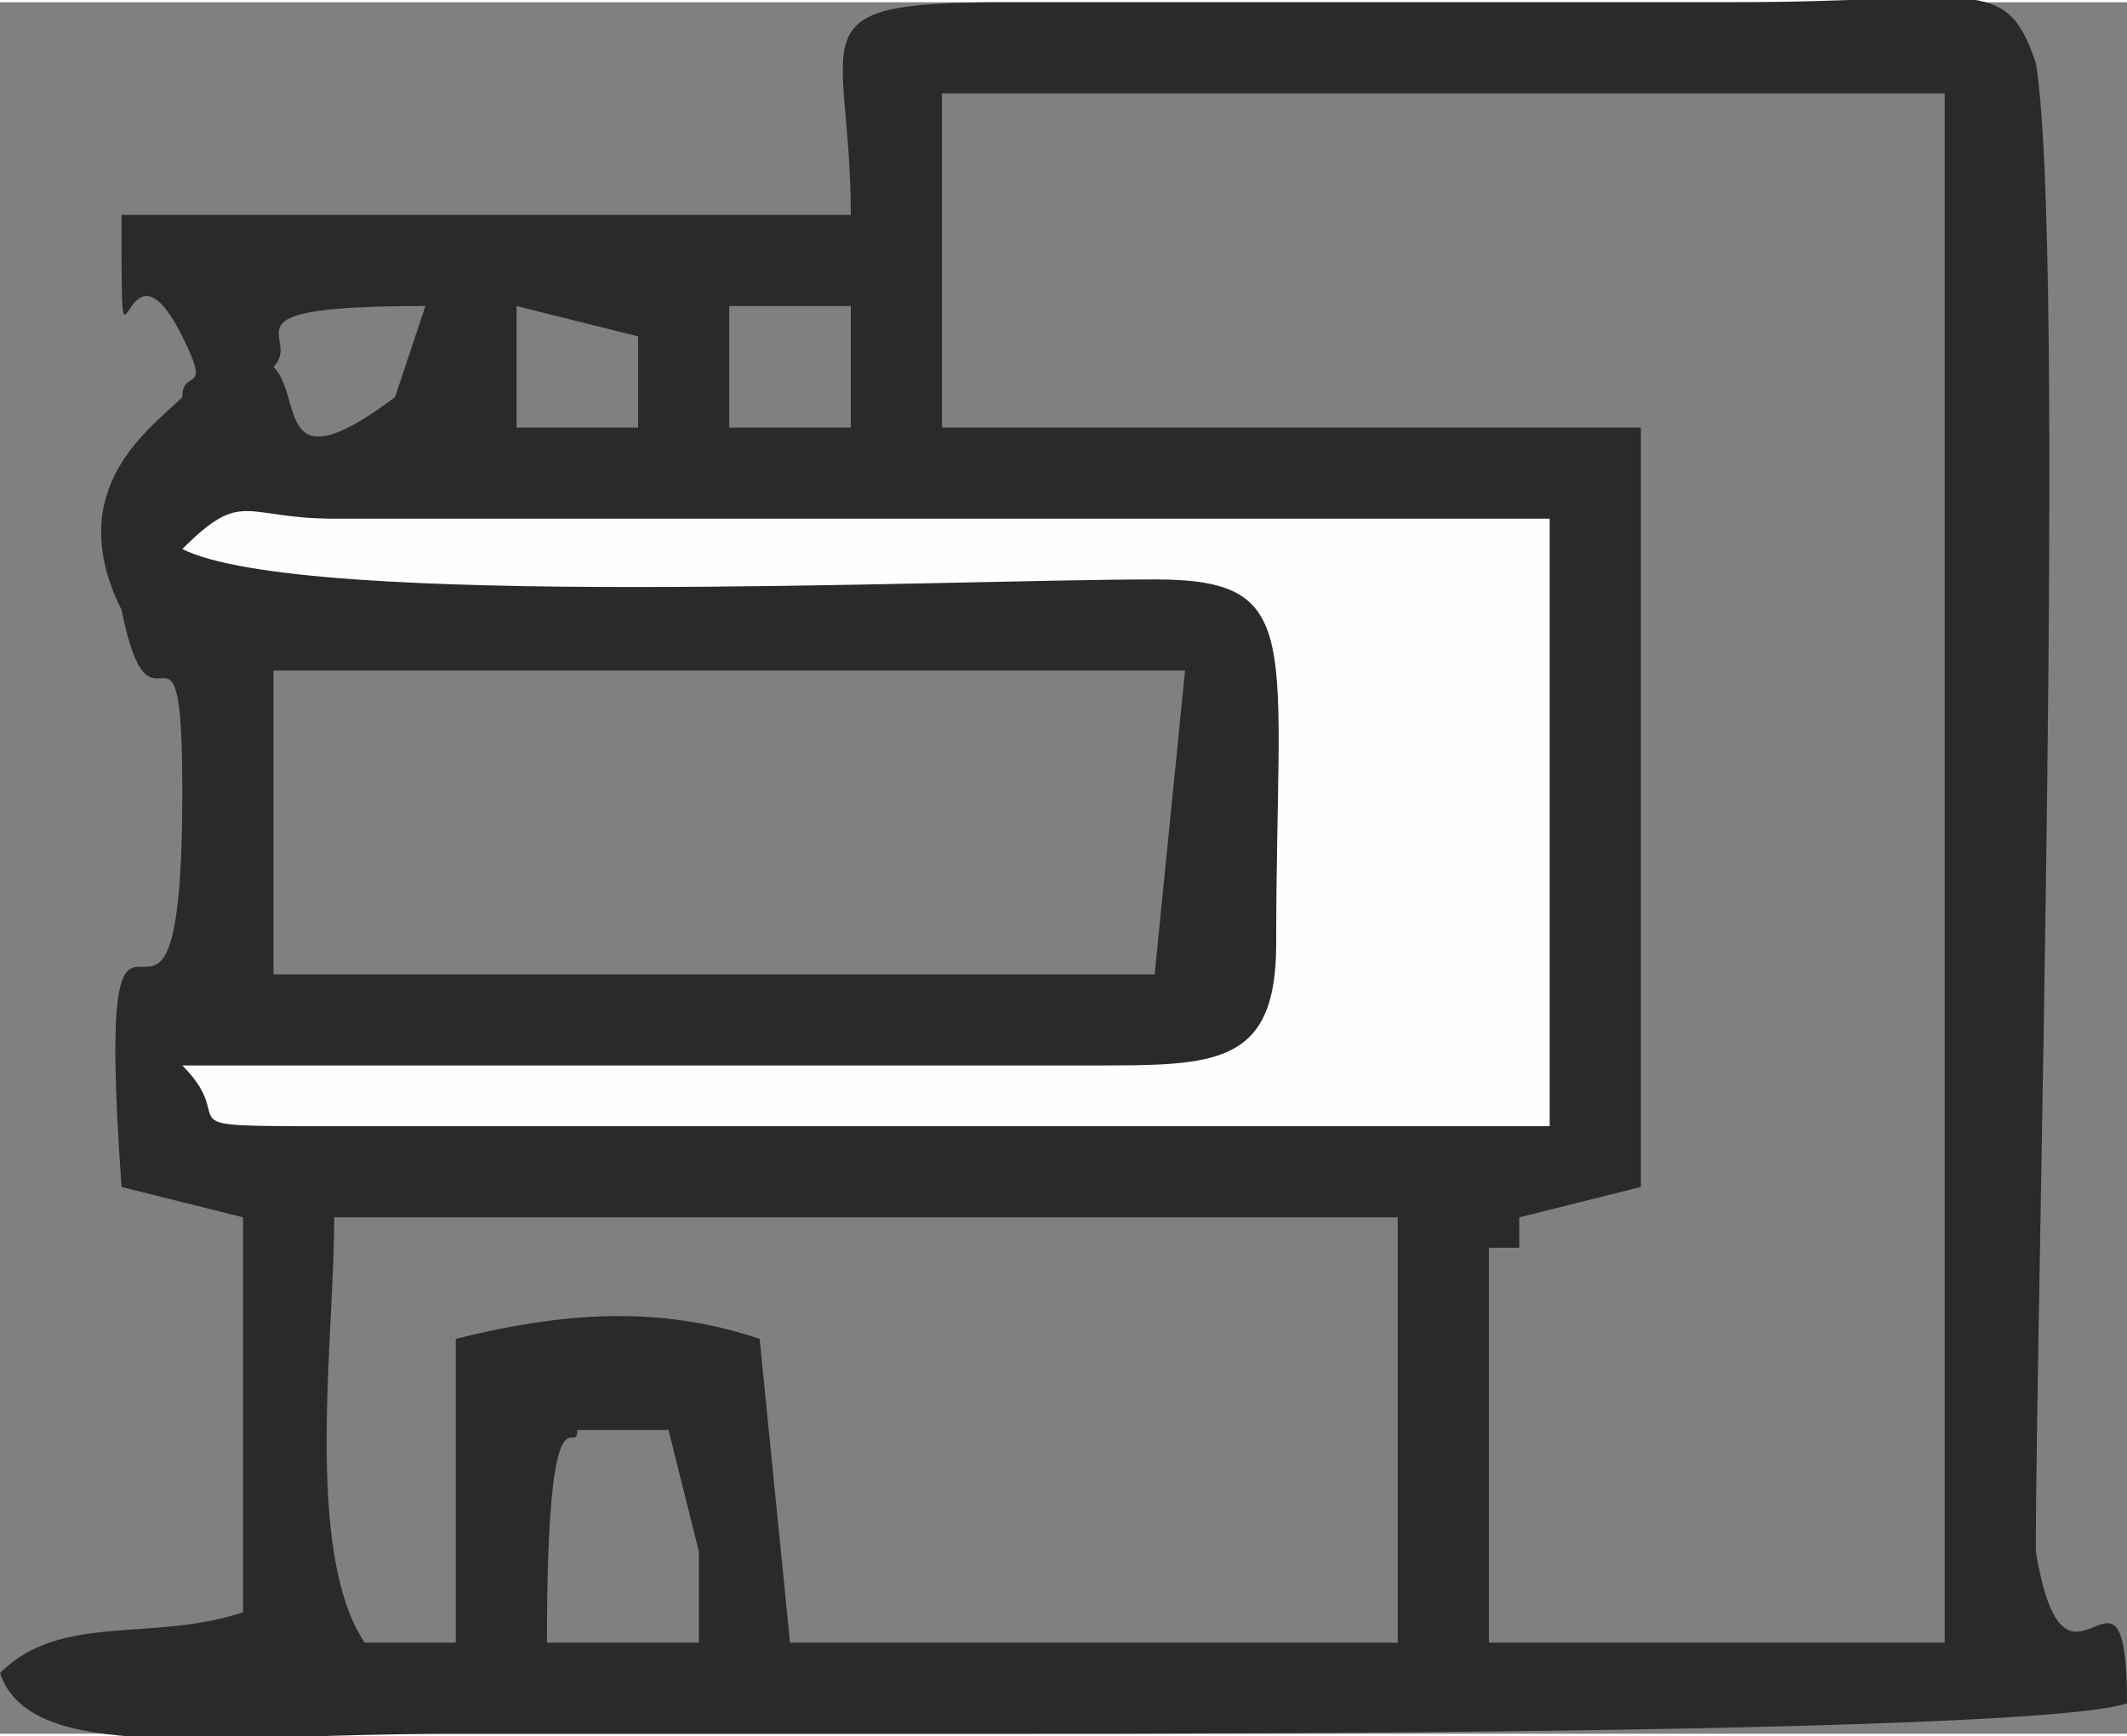
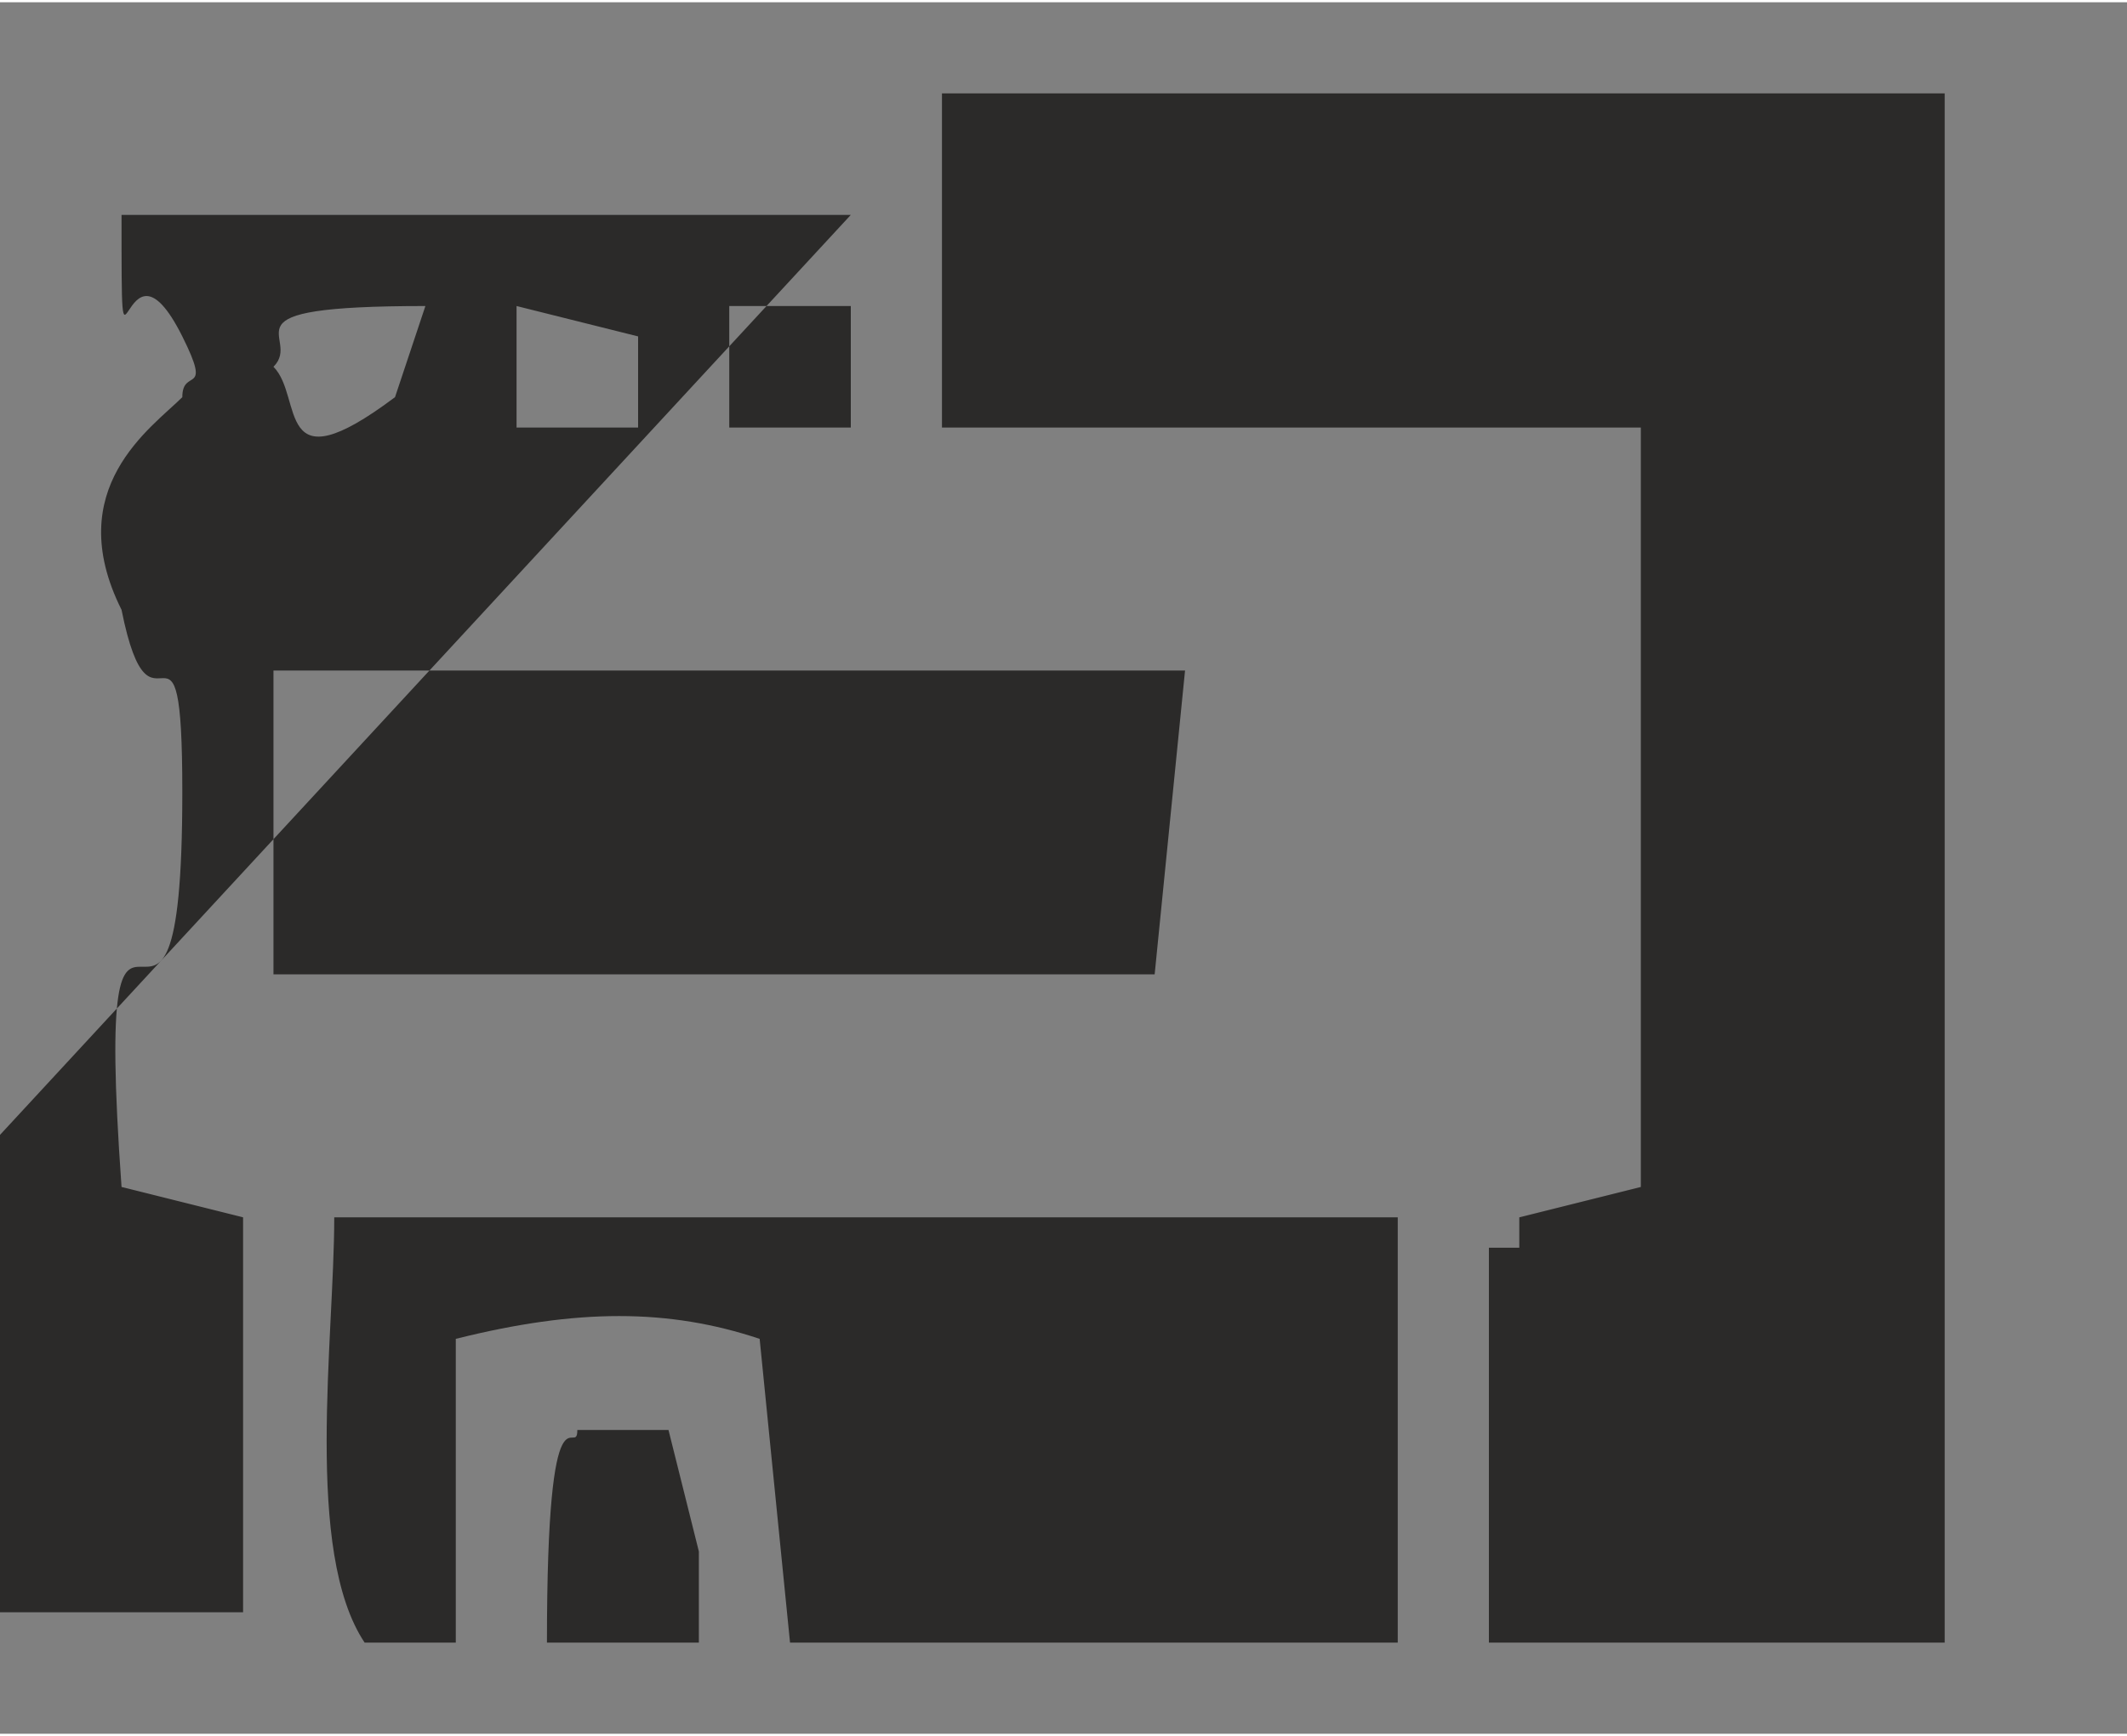
<svg xmlns="http://www.w3.org/2000/svg" xml:space="preserve" width="10.97mm" height="8.956mm" version="1.1" style="shape-rendering:geometricPrecision; text-rendering:geometricPrecision; image-rendering:optimizeQuality; fill-rule:evenodd; clip-rule:evenodd" viewBox="0 0 70 57">
  <rect x="0" y="0" width="70" height="57" fill="#808080" stroke="none" />
  <defs>
    <style type="text/css">
   
    .fil0 {fill:#2B2A29}
    .fil1 {fill:#FEFEFE}
   
  </style>
  </defs>
  <g id="Capa_x0020_1">
-     <path class="fil0" d="M28 7l-24 0c0,7 0,0 2,4 1,2 0,1 0,2 -1,1 -4,3 -2,7 1,5 2,-1 2,6 0,12 -3,-1 -2,13l4 1 0 13c-3,1 -6,0 -8,2 1,3 7,2 15,2 6,0 13,0 19,0 5,0 33,0 36,-1 0,-6 -2,1 -3,-5 0,-8 1,-43 0,-49 -1,-3 -2,-2 -10,-2l-24 0c-7,0 -5,1 -5,7zm-19 5c1,1 0,4 4,1l1 -3c-7,0 -4,1 -5,2zm8 -2l0 4 4 0 0 -3 -4 -1zm7 0l0 4 4 0 0 -4 -4 0zm7 4l23 0 0 25 -4 1c0,0 0,1 0,1 -1,0 -1,0 -1,0l0 13 15 0 0 -51 -33 0 0 11zm-22 18l29 0 1 -10 -30 0 0 10zm3 22l3 0 0 -10c4,-1 7,-1 10,0l1 10 20 0 0 -14 -35 0c0,4 -1,11 1,14zm6 0l5 0c0,-1 0,-3 0,-3l-1 -4 -3 0c0,1 -1,-2 -1,7z" />
-     <path class="fil1" d="M6 18c4,2 25,1 32,1 5,0 4,2 4,12 0,4 -2,4 -6,4l-30 0c2,2 -1,2 5,2l40 0 0 -20 -40 0c-3,0 -3,-1 -5,1z" />
+     <path class="fil0" d="M28 7l-24 0c0,7 0,0 2,4 1,2 0,1 0,2 -1,1 -4,3 -2,7 1,5 2,-1 2,6 0,12 -3,-1 -2,13l4 1 0 13l-24 0c-7,0 -5,1 -5,7zm-19 5c1,1 0,4 4,1l1 -3c-7,0 -4,1 -5,2zm8 -2l0 4 4 0 0 -3 -4 -1zm7 0l0 4 4 0 0 -4 -4 0zm7 4l23 0 0 25 -4 1c0,0 0,1 0,1 -1,0 -1,0 -1,0l0 13 15 0 0 -51 -33 0 0 11zm-22 18l29 0 1 -10 -30 0 0 10zm3 22l3 0 0 -10c4,-1 7,-1 10,0l1 10 20 0 0 -14 -35 0c0,4 -1,11 1,14zm6 0l5 0c0,-1 0,-3 0,-3l-1 -4 -3 0c0,1 -1,-2 -1,7z" />
  </g>
</svg>